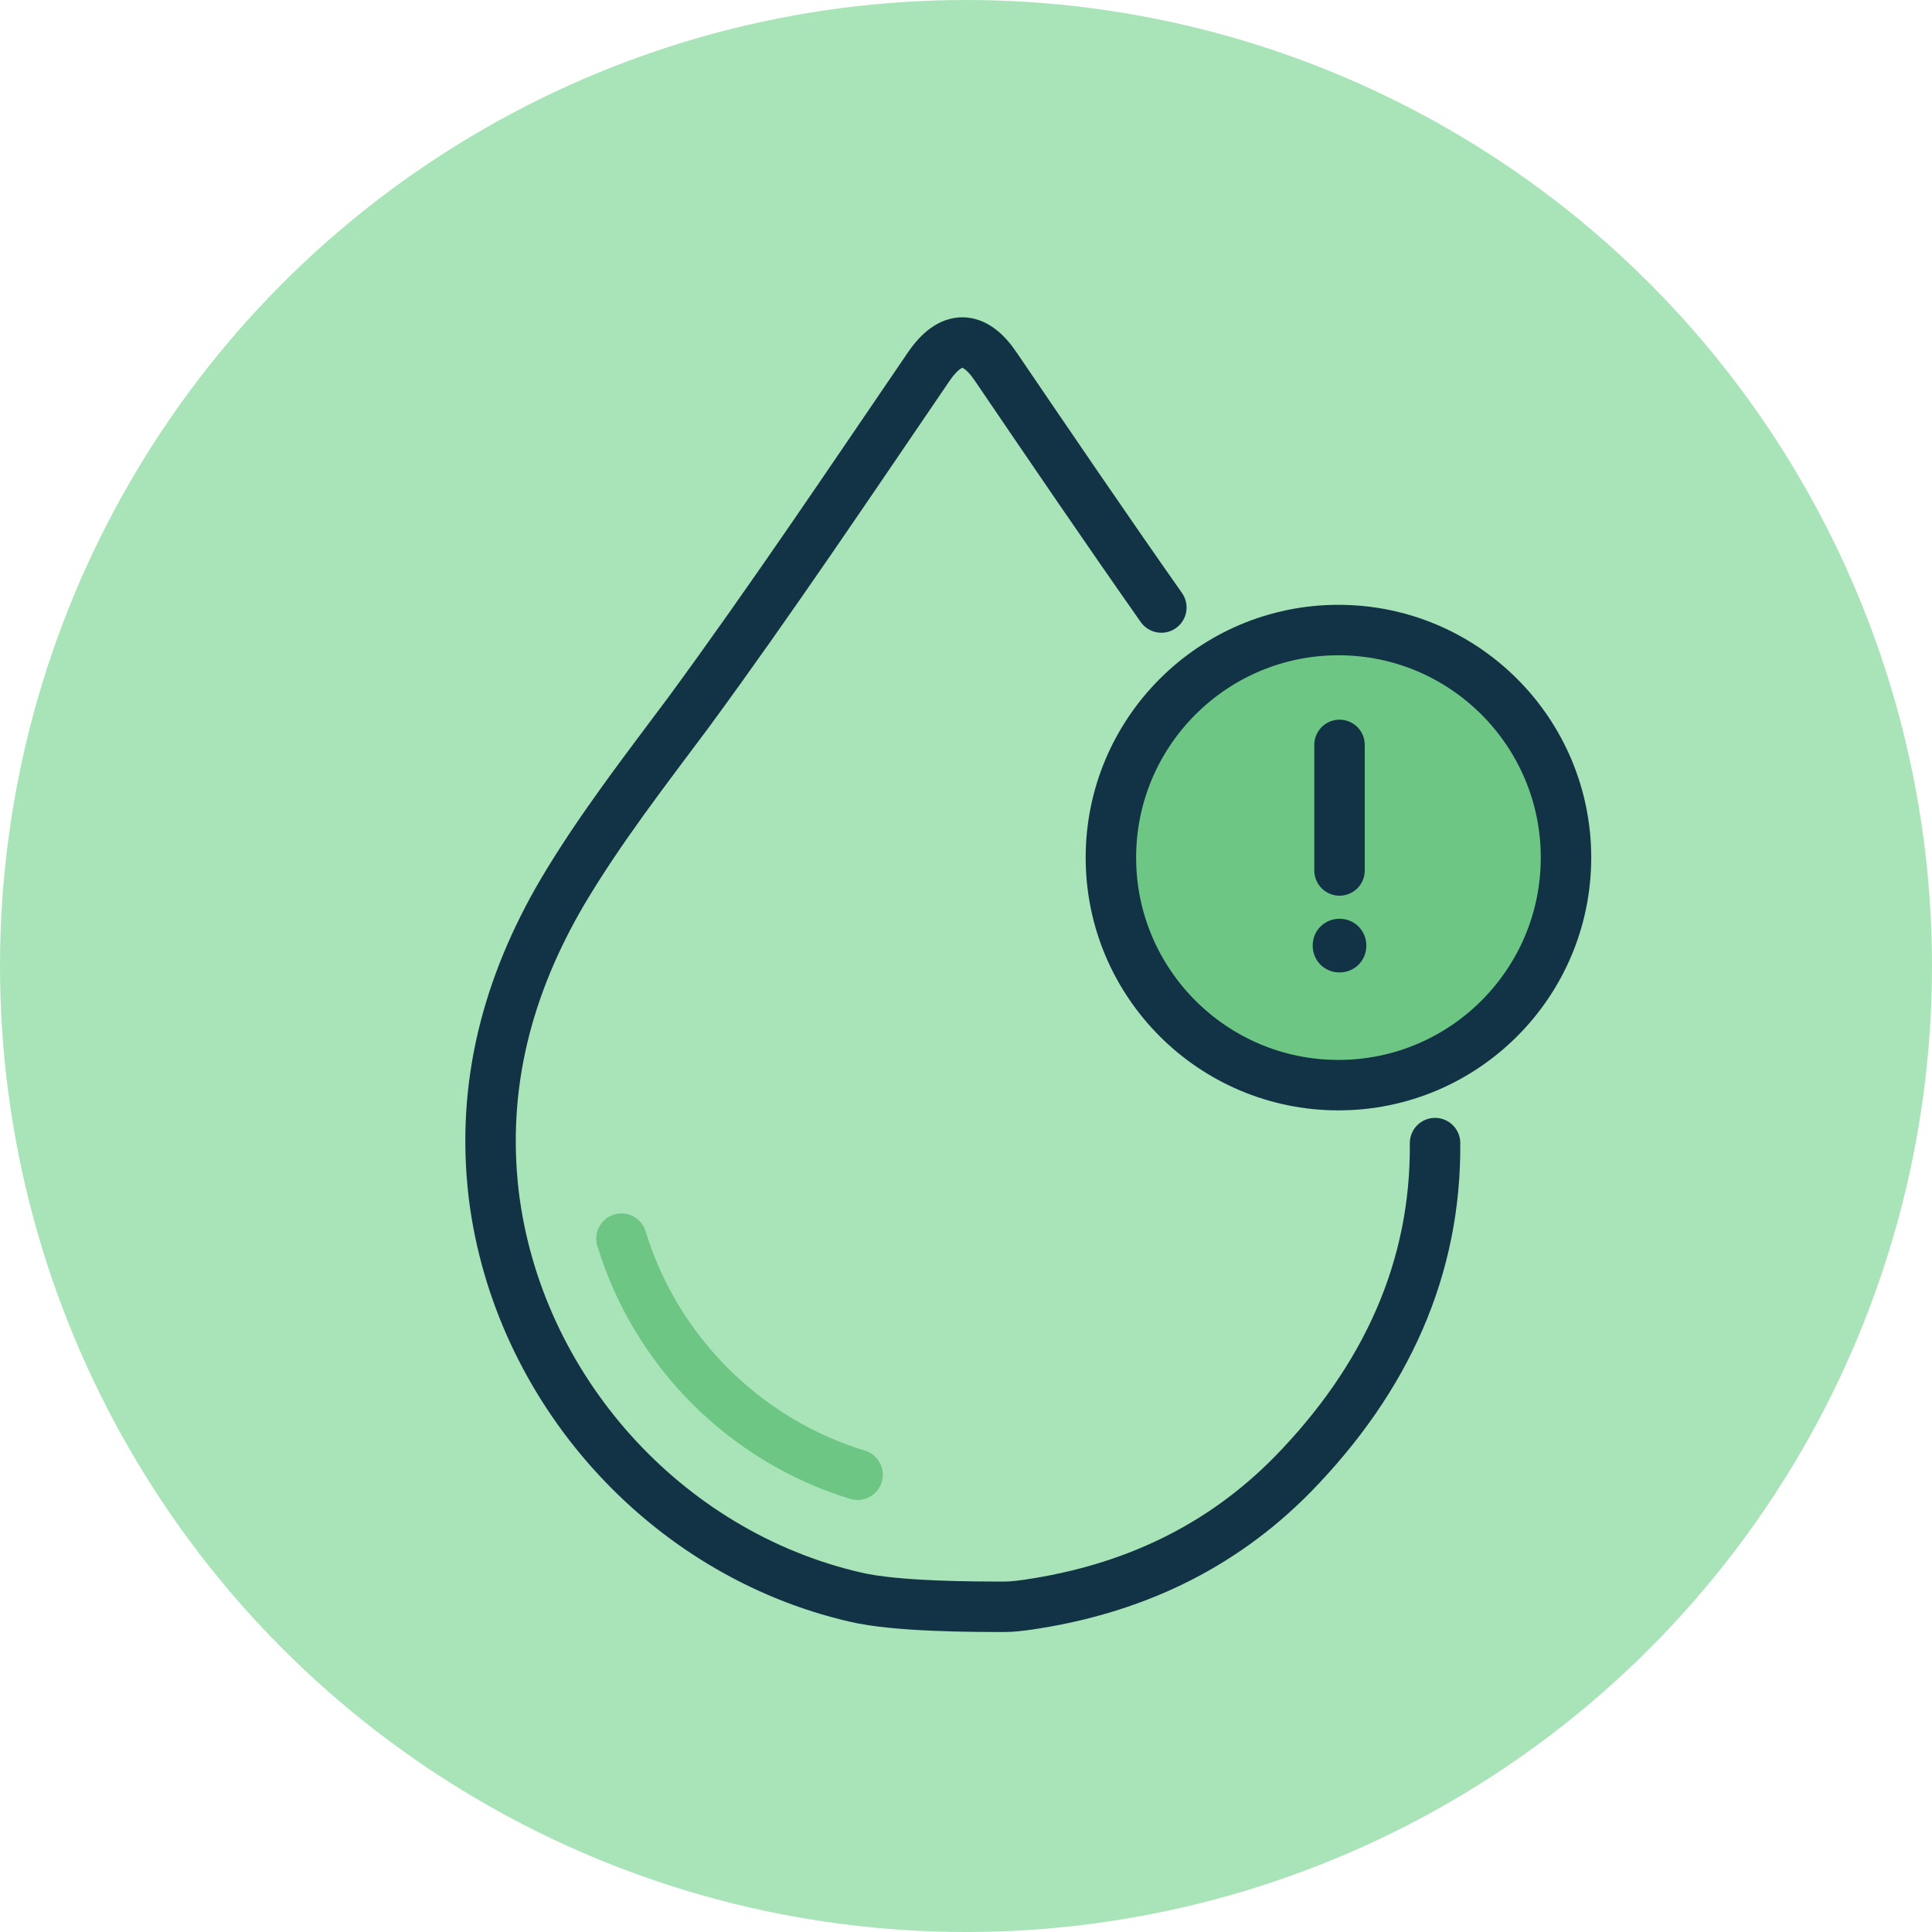
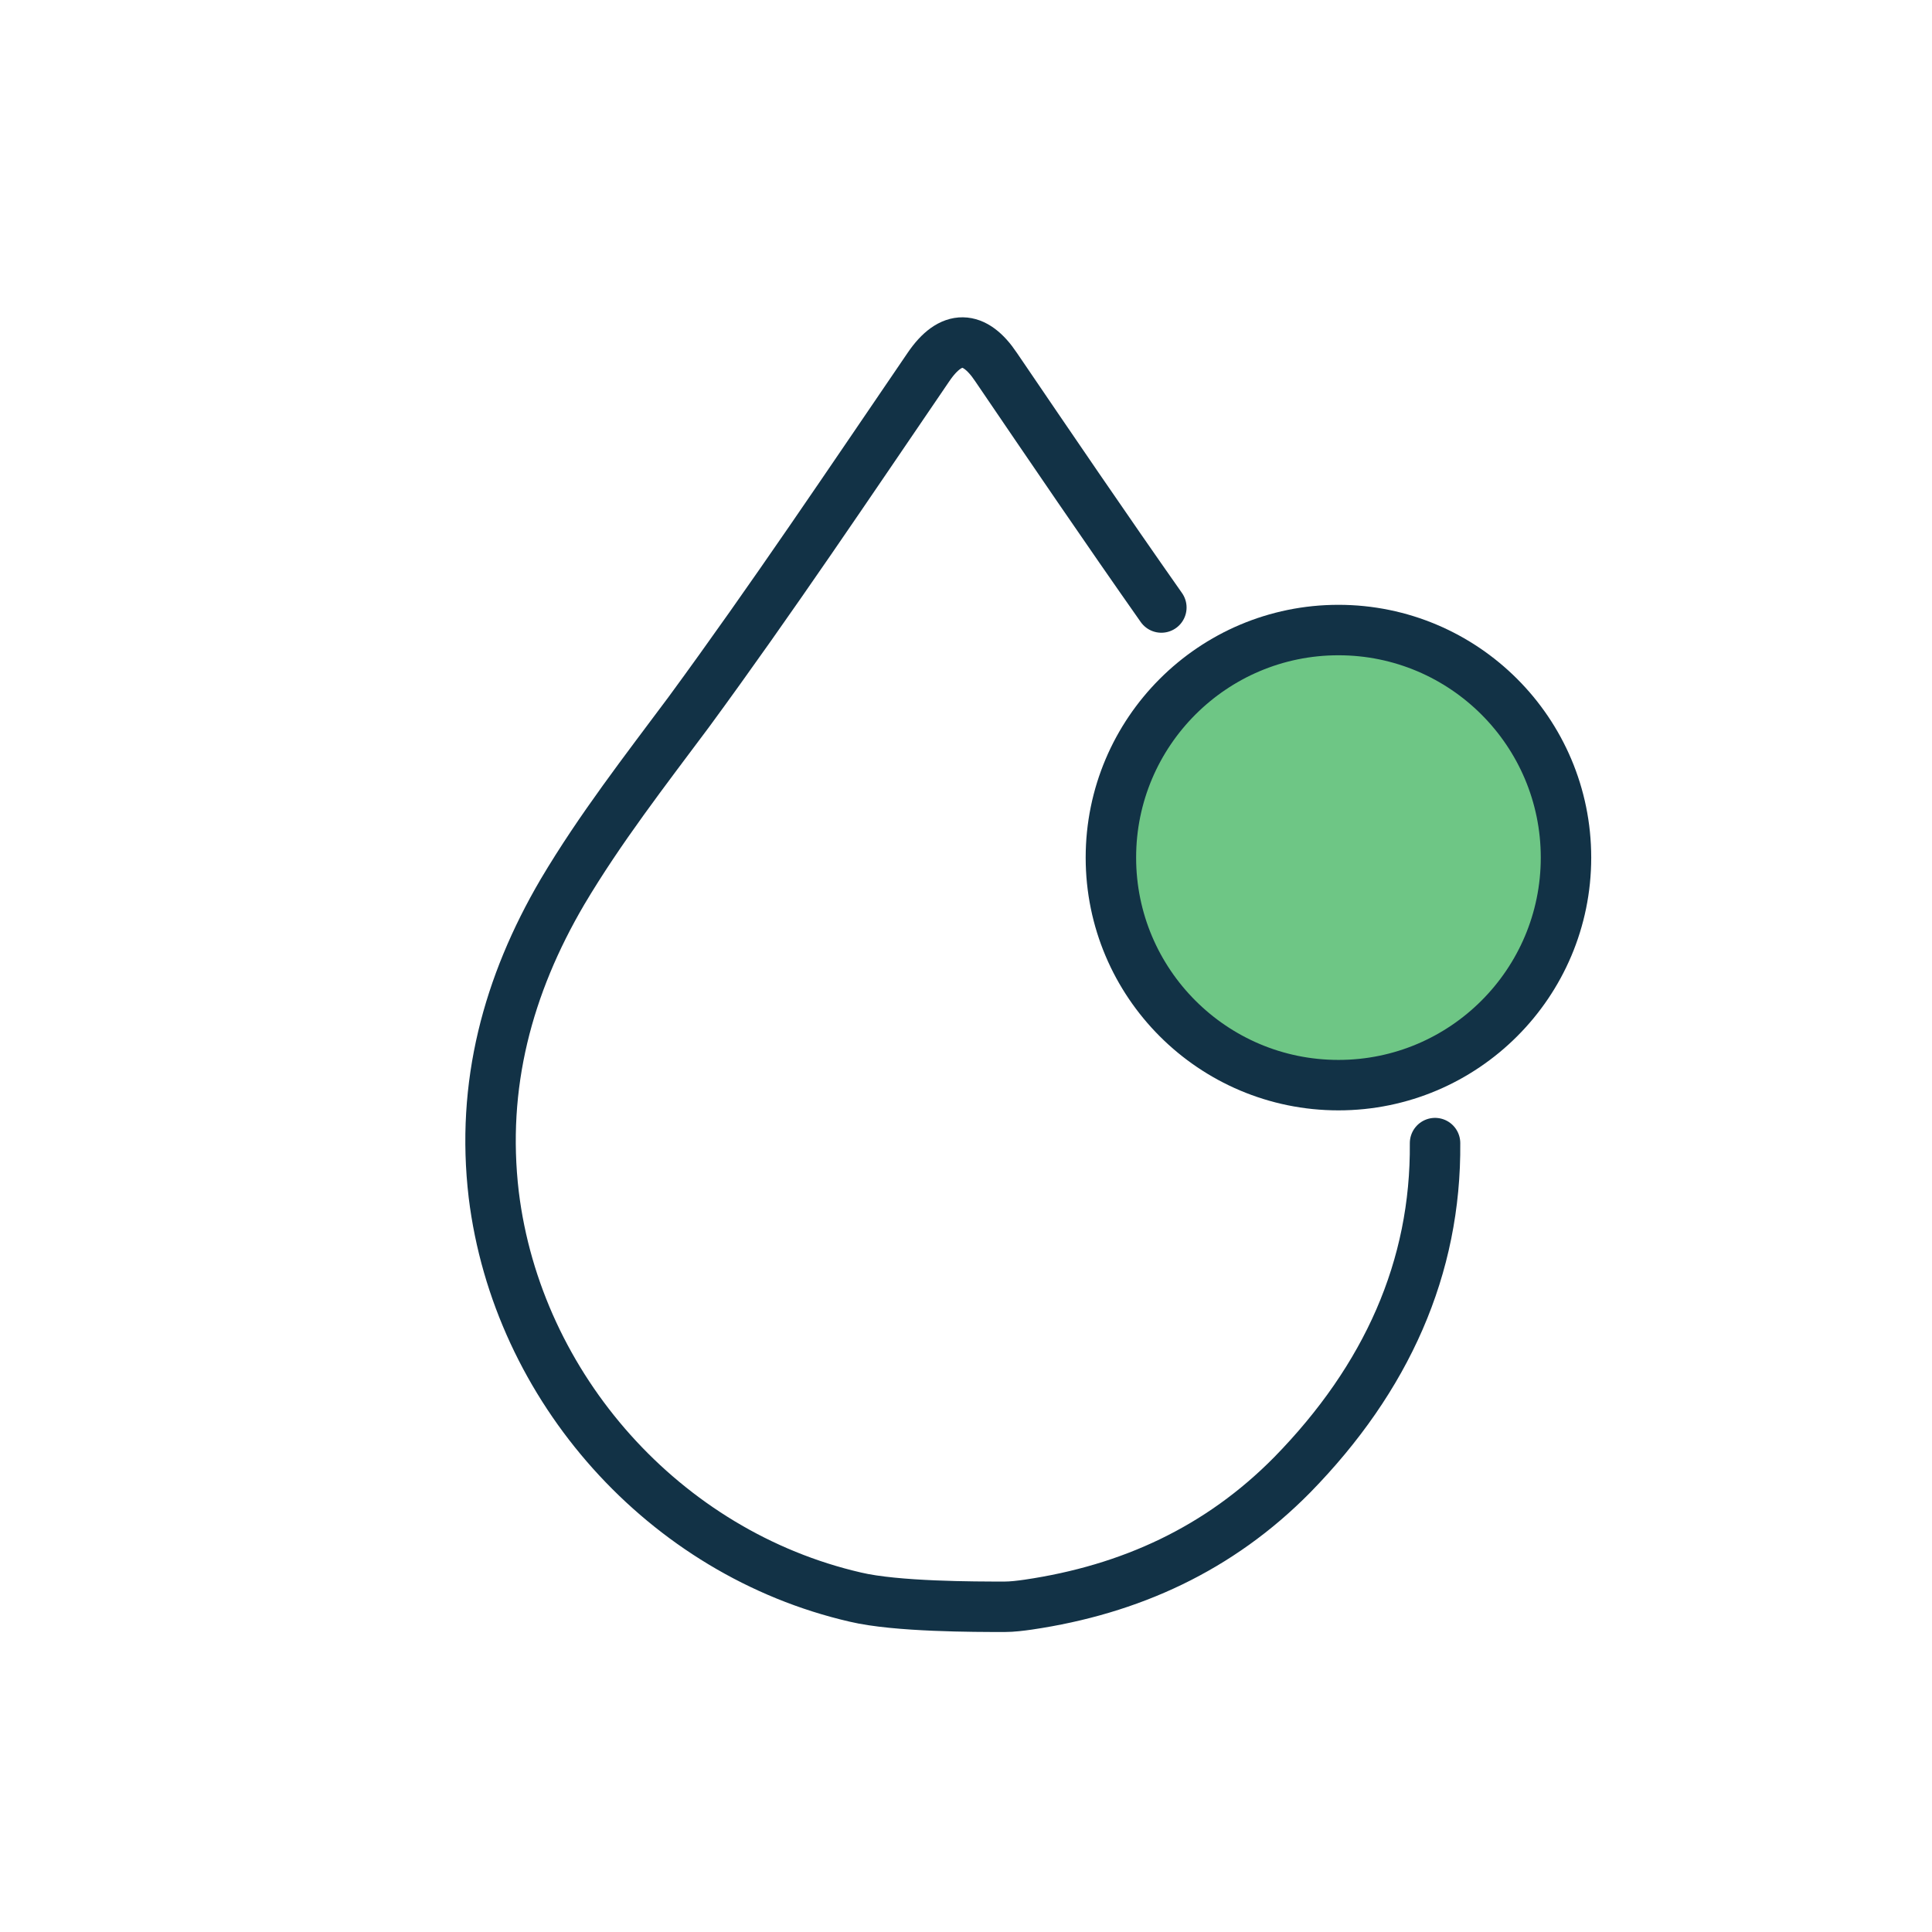
<svg xmlns="http://www.w3.org/2000/svg" id="Capa_1" data-name="Capa 1" version="1.1" viewBox="0 0 180 180">
  <defs>
    <style>
      .cls-1 {
        fill: #6ec685;
      }

      .cls-1, .cls-2, .cls-3 {
        stroke-linejoin: round;
        stroke-width: 4.7px;
      }

      .cls-1, .cls-3 {
        stroke: #123246;
      }

      .cls-4 {
        fill: #123246;
      }

      .cls-4, .cls-5 {
        stroke-width: 0px;
      }

      .cls-2 {
        stroke: #6ec685;
      }

      .cls-2, .cls-3 {
        fill: none;
        stroke-linecap: round;
      }

      .cls-5 {
        fill: #a8e4b8;
      }
    </style>
  </defs>
-   <circle class="cls-5" cx="90" cy="90" r="90" />
  <path class="cls-3" d="M133.7,106.5c.1,11.6-4.5,21.9-13.3,30.9-6.8,6.9-15.1,10.7-24.6,12.1-.7.1-1.5.2-2.2.2-2.8,0-10.1,0-13.9-.9-17.8-4.1-31.5-19.5-33.7-37.5-1.2-10.2,1.3-19.5,6.4-28.2,3.5-5.9,7.7-11.3,11.8-16.8,7.7-10.5,15-21.4,22.3-32.1,2.1-3.1,4.3-3,6.3,0,5.1,7.5,10.2,15,15.4,22.4" />
  <path class="cls-1" d="M124.7,101.1c11.7,0,21.2-9.5,21.2-21.2s-9.5-21.2-21.2-21.2-21.2,9.5-21.2,21.2,9.5,21.2,21.2,21.2Z" />
-   <path class="cls-3" d="M124.8,69.4v11.7" />
-   <path class="cls-4" d="M124.8,90.6c1.4,0,2.5-1.1,2.5-2.5s-1.1-2.5-2.5-2.5-2.5,1.1-2.5,2.5,1.1,2.5,2.5,2.5Z" />
-   <path class="cls-2" d="M79.9,137.4c-10.5-3.2-18.8-11.5-22-22" />
</svg>